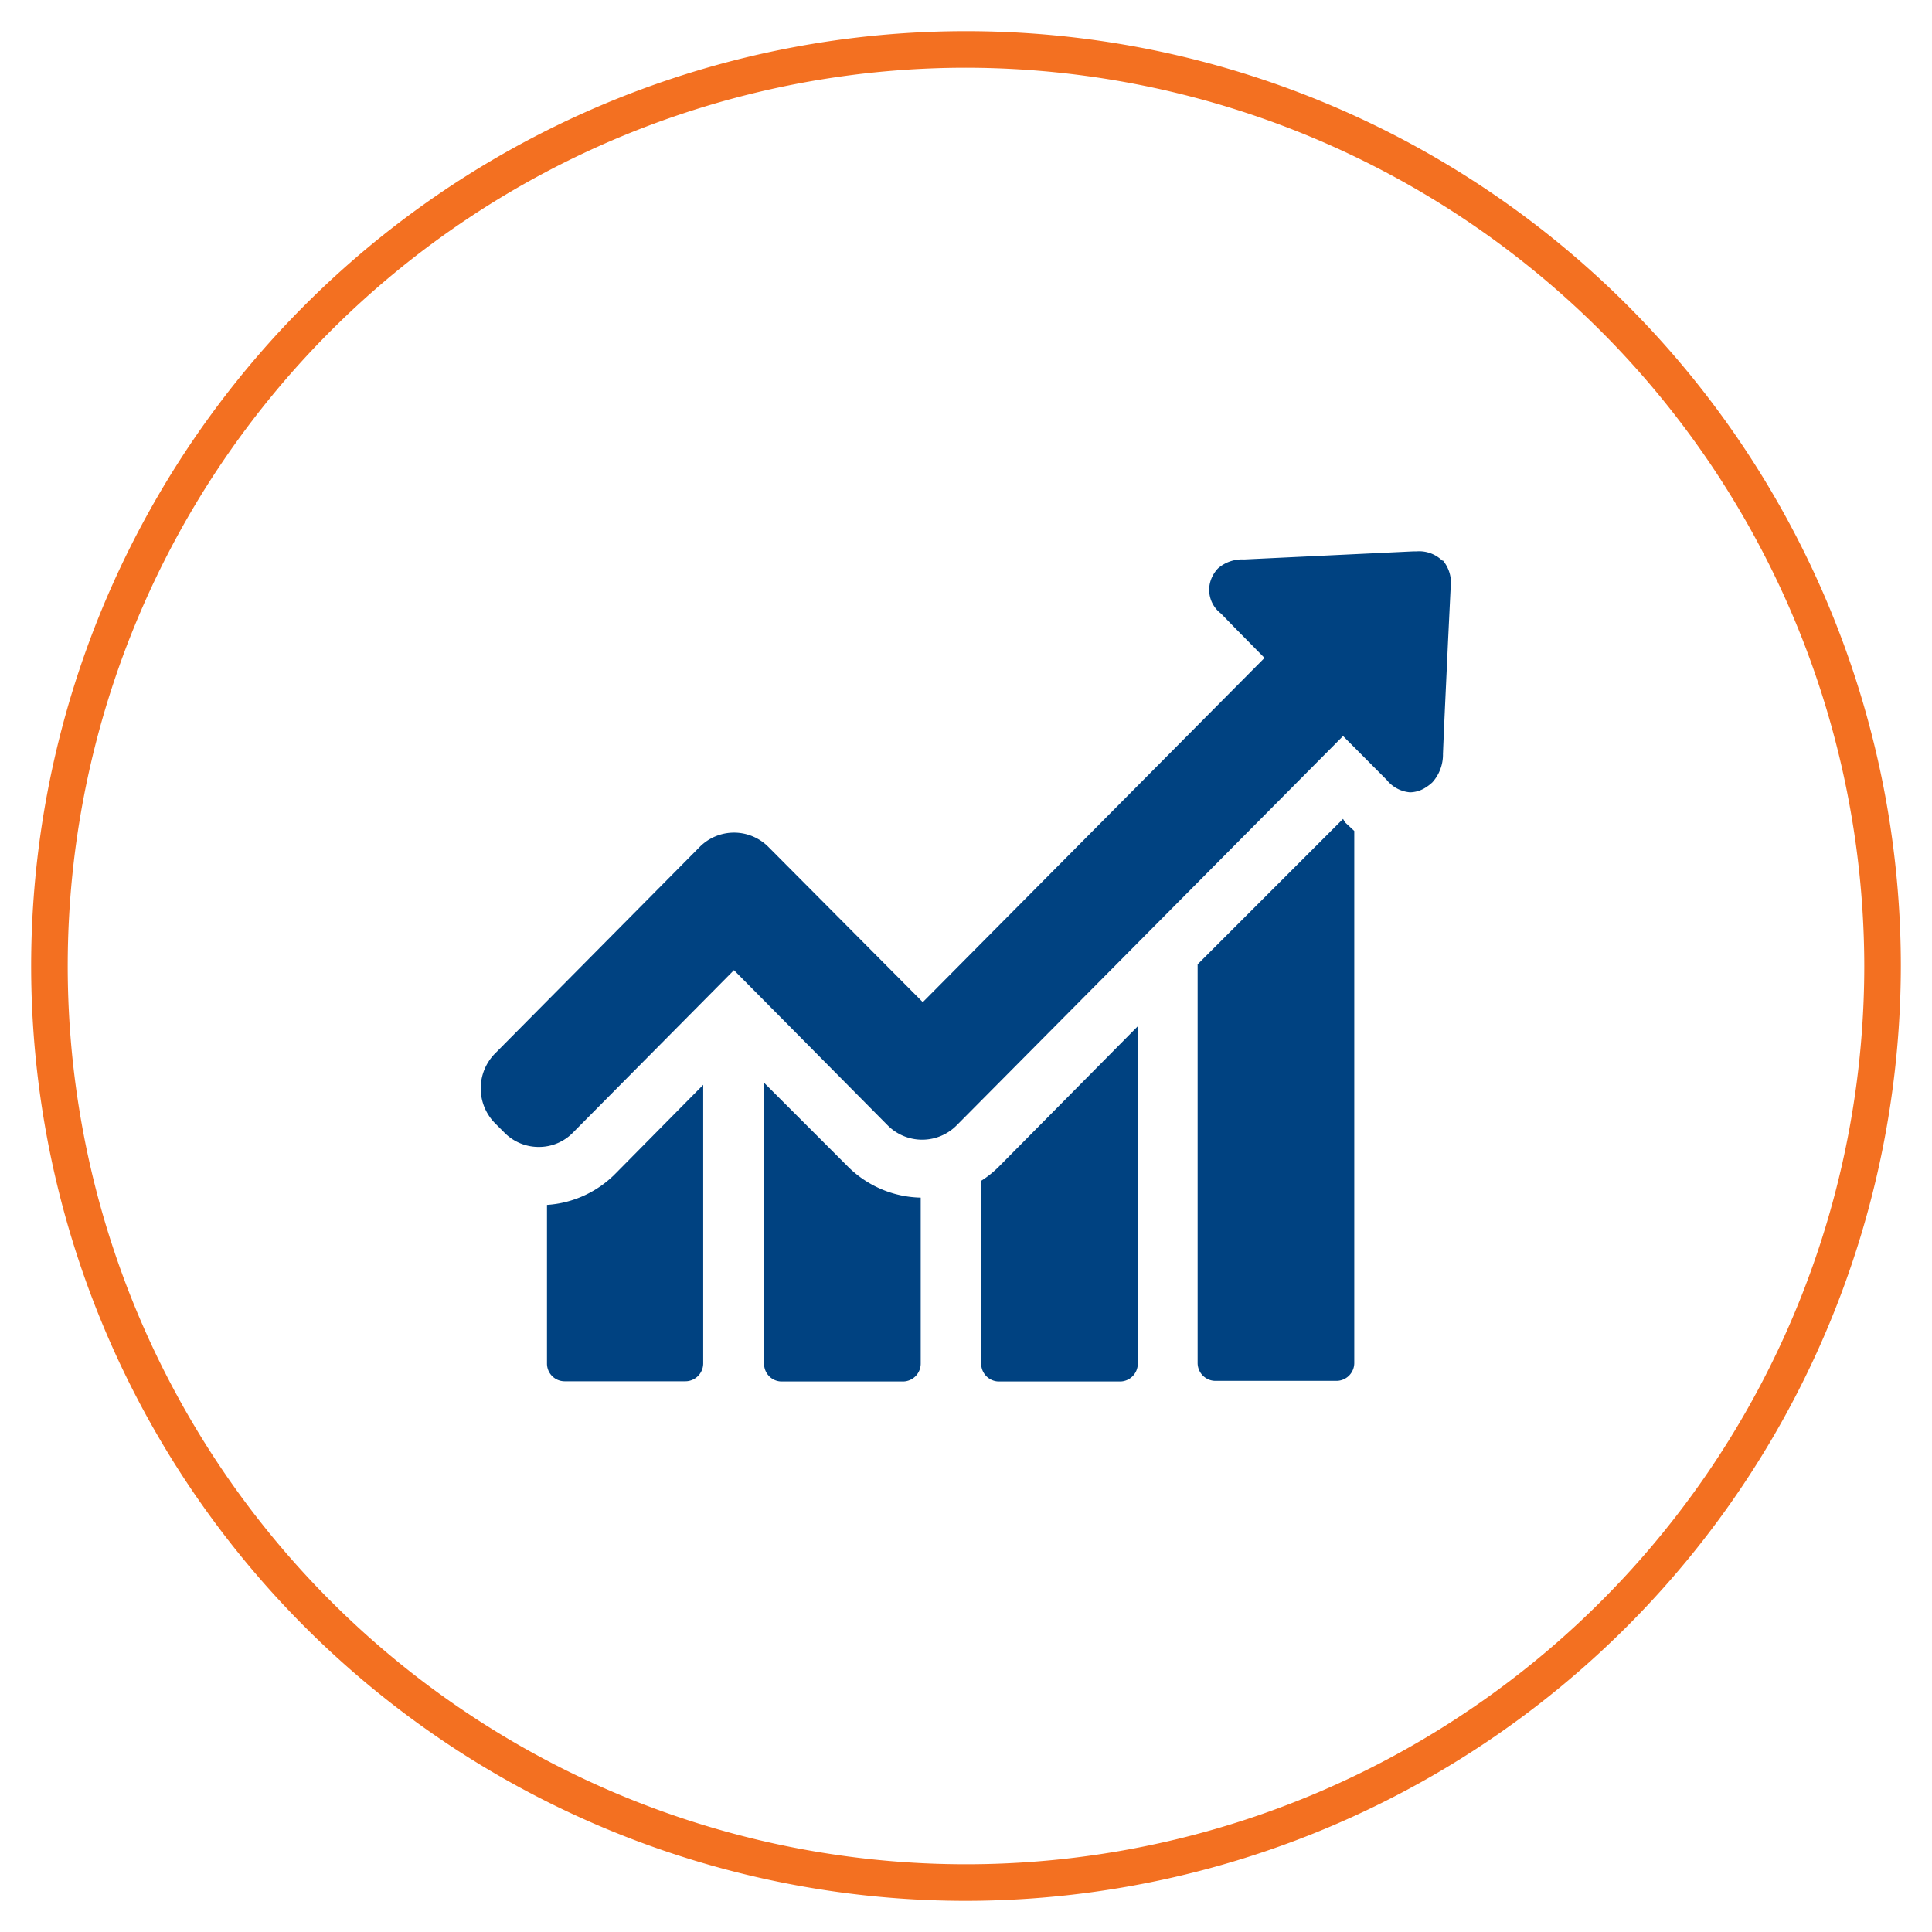
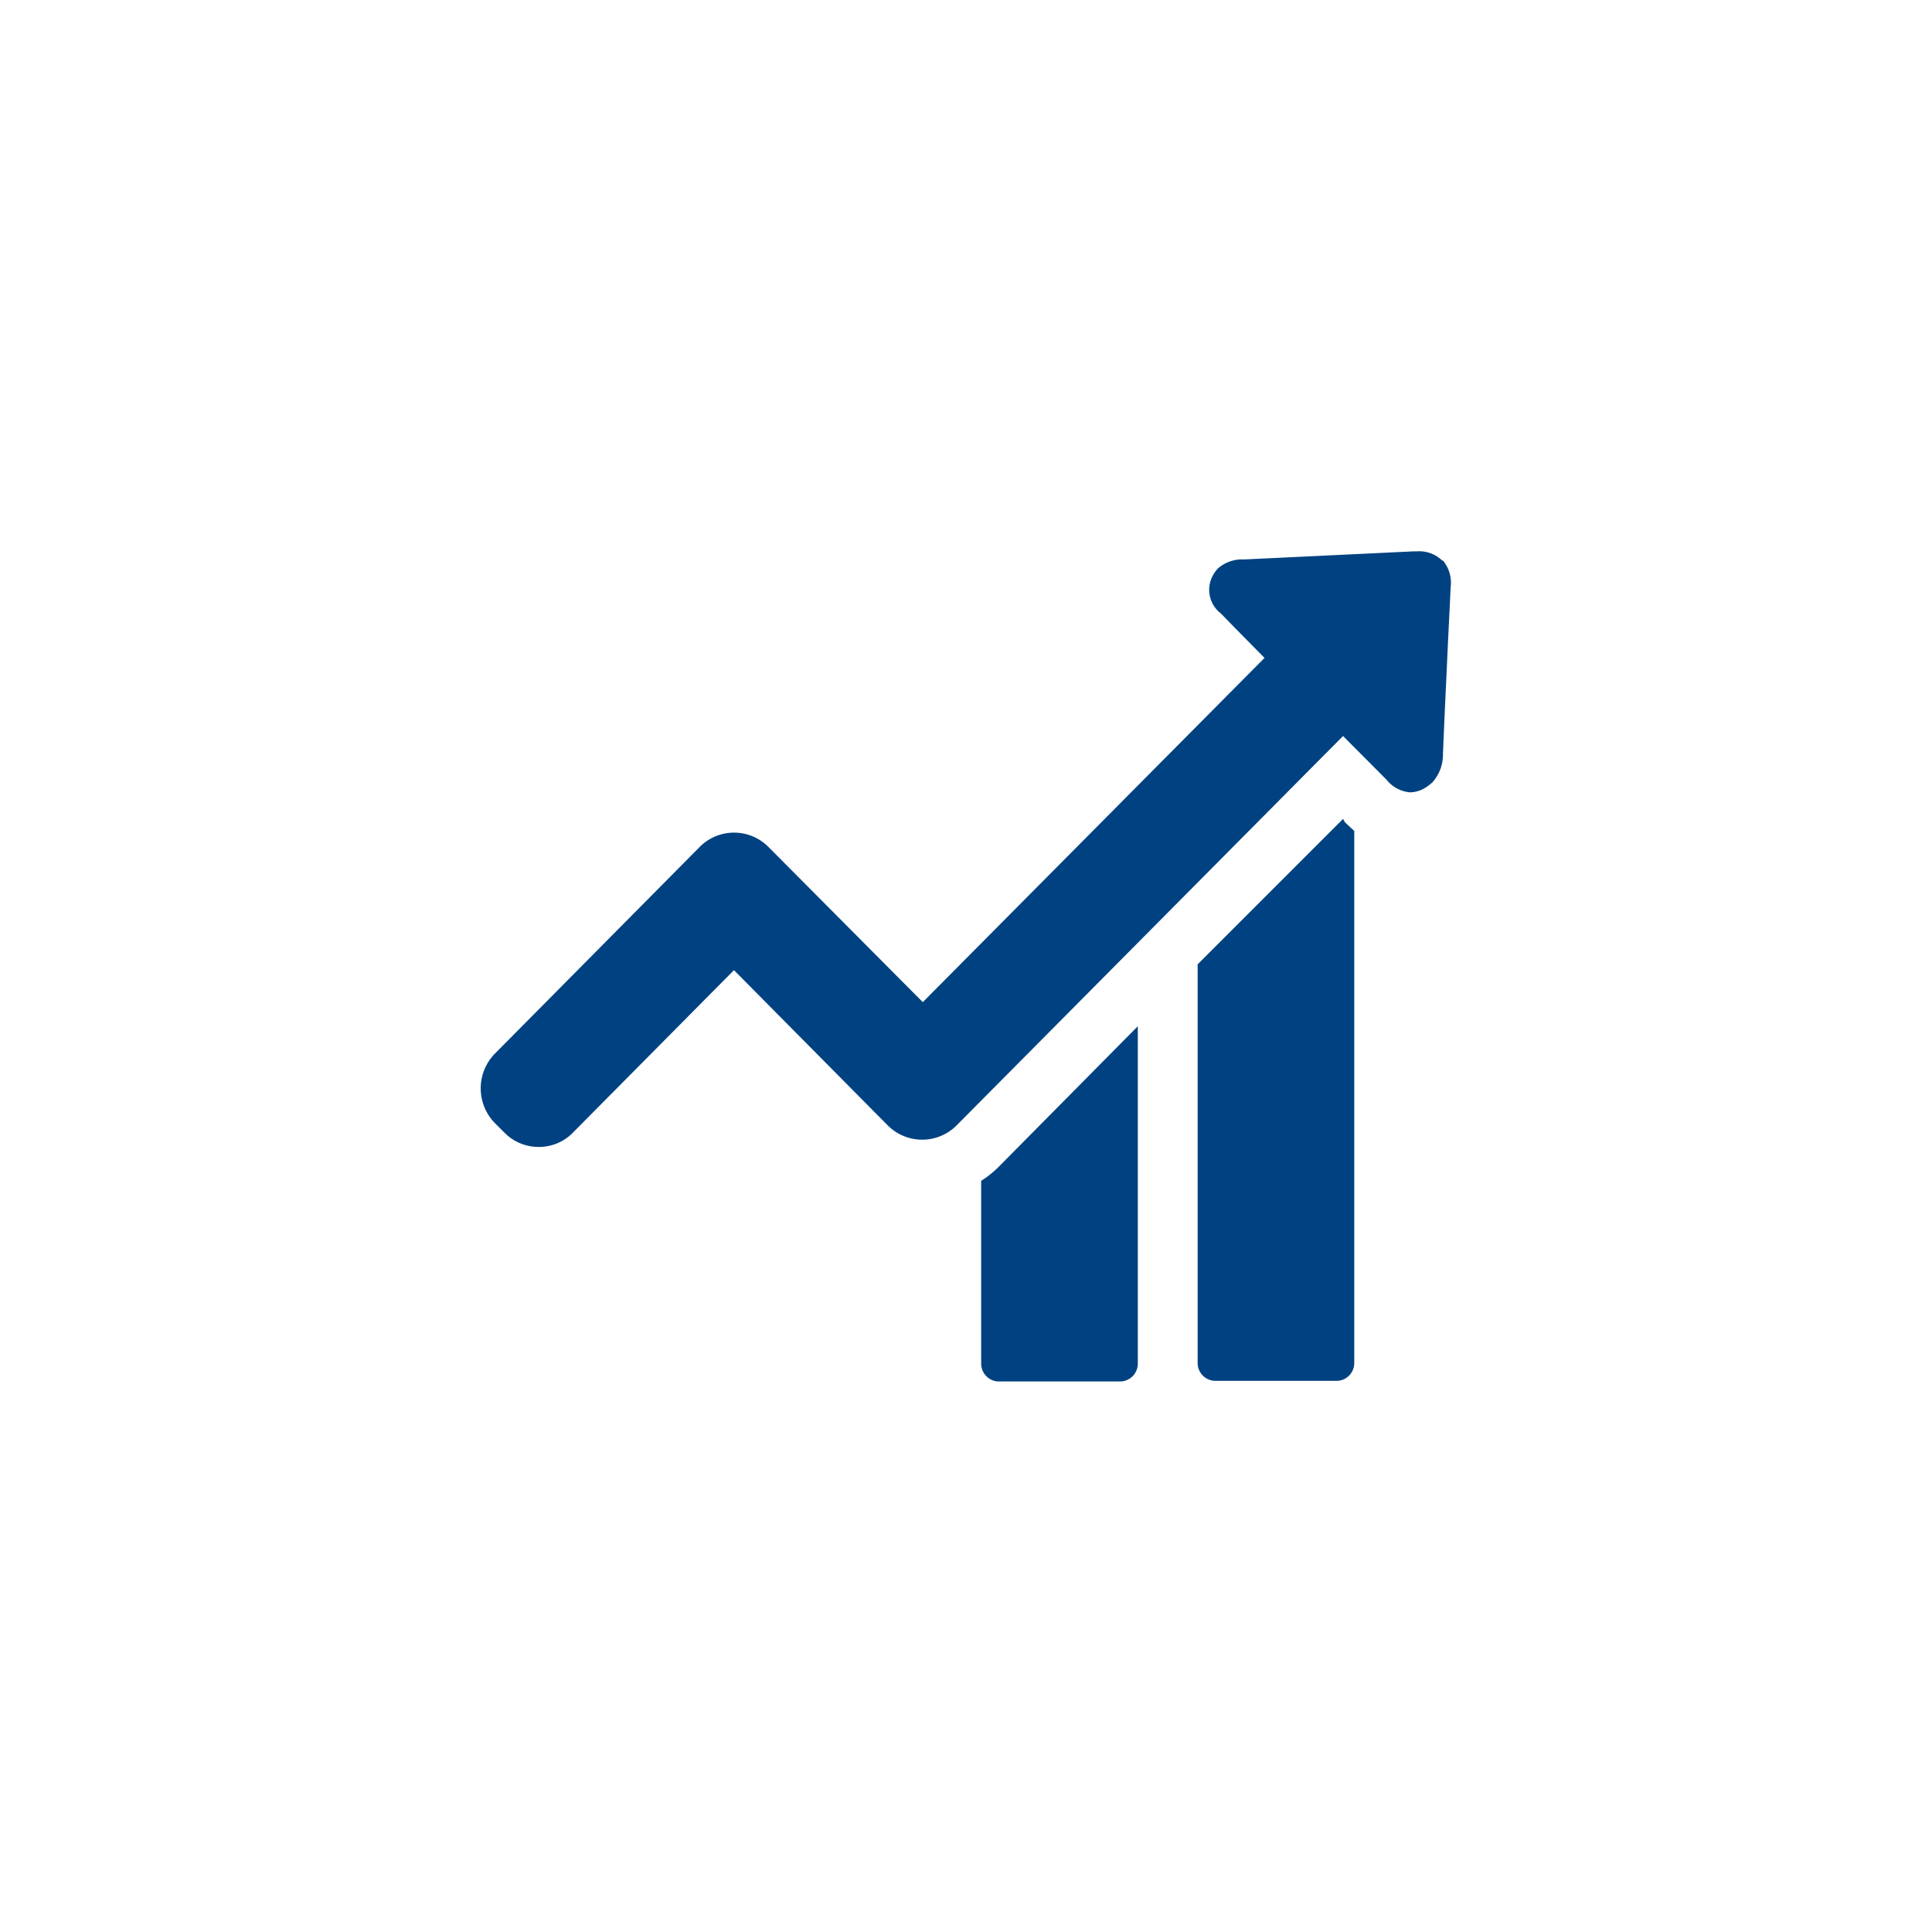
<svg xmlns="http://www.w3.org/2000/svg" id="Layer_1" data-name="Layer 1" viewBox="0 0 93 93">
  <defs>
    <style>.cls-1{fill:#004281;}.cls-2{fill:#f37021;}</style>
  </defs>
  <title>7</title>
-   <path class="cls-1" d="M26.33,58v7.64a.85.85,0,0,0,.84.85H33a.86.86,0,0,0,.85-.85V52.22L29.62,56.5A5.09,5.09,0,0,1,26.33,58Zm0,0" />
-   <path class="cls-1" d="M36.78,52.12V65.65a.85.85,0,0,0,.84.85h5.85a.86.86,0,0,0,.85-.85v-8a5.11,5.11,0,0,1-3.52-1.51Zm0,0" />
  <path class="cls-1" d="M47.23,56.84v8.81a.86.86,0,0,0,.85.85h5.84a.86.86,0,0,0,.85-.85V49.4l-6.7,6.77a4.85,4.85,0,0,1-.84.67Zm0,0" />
  <path class="cls-1" d="M64.65,39.42l-7,7v19.2a.86.86,0,0,0,.85.85h5.84a.86.86,0,0,0,.85-.85V40l-.44-.41Zm0,0" />
  <path class="cls-1" d="M69.44,27a1.59,1.59,0,0,0-1.24-.46h-.15l-8.16.39a1.77,1.77,0,0,0-1.26.43,1.61,1.61,0,0,0-.3.45,1.43,1.43,0,0,0,.44,1.72l.68.7,1.42,1.44L44.42,48.24,37,40.78a2.33,2.33,0,0,0-3.33,0l-9.84,9.93a2.39,2.39,0,0,0,0,3.36l.44.44a2.31,2.31,0,0,0,1.67.7,2.28,2.28,0,0,0,1.65-.7l7.74-7.81,7.39,7.46a2.34,2.34,0,0,0,3.34,0L64.65,35.43l2.1,2.11a1.61,1.61,0,0,0,1.12.6,1.43,1.43,0,0,0,.67-.18,2.17,2.17,0,0,0,.41-.3,2,2,0,0,0,.51-1.37c.07-1.78.16-3.56.24-5.35l.13-2.68a1.67,1.67,0,0,0-.39-1.3Zm0,0" />
-   <path class="cls-2" d="M46.5,91.5a45,45,0,1,1,45-45A45.05,45.05,0,0,1,46.5,91.5Zm0-88.24A43.24,43.24,0,1,0,89.74,46.5,43.29,43.29,0,0,0,46.5,3.26Z" />
</svg>